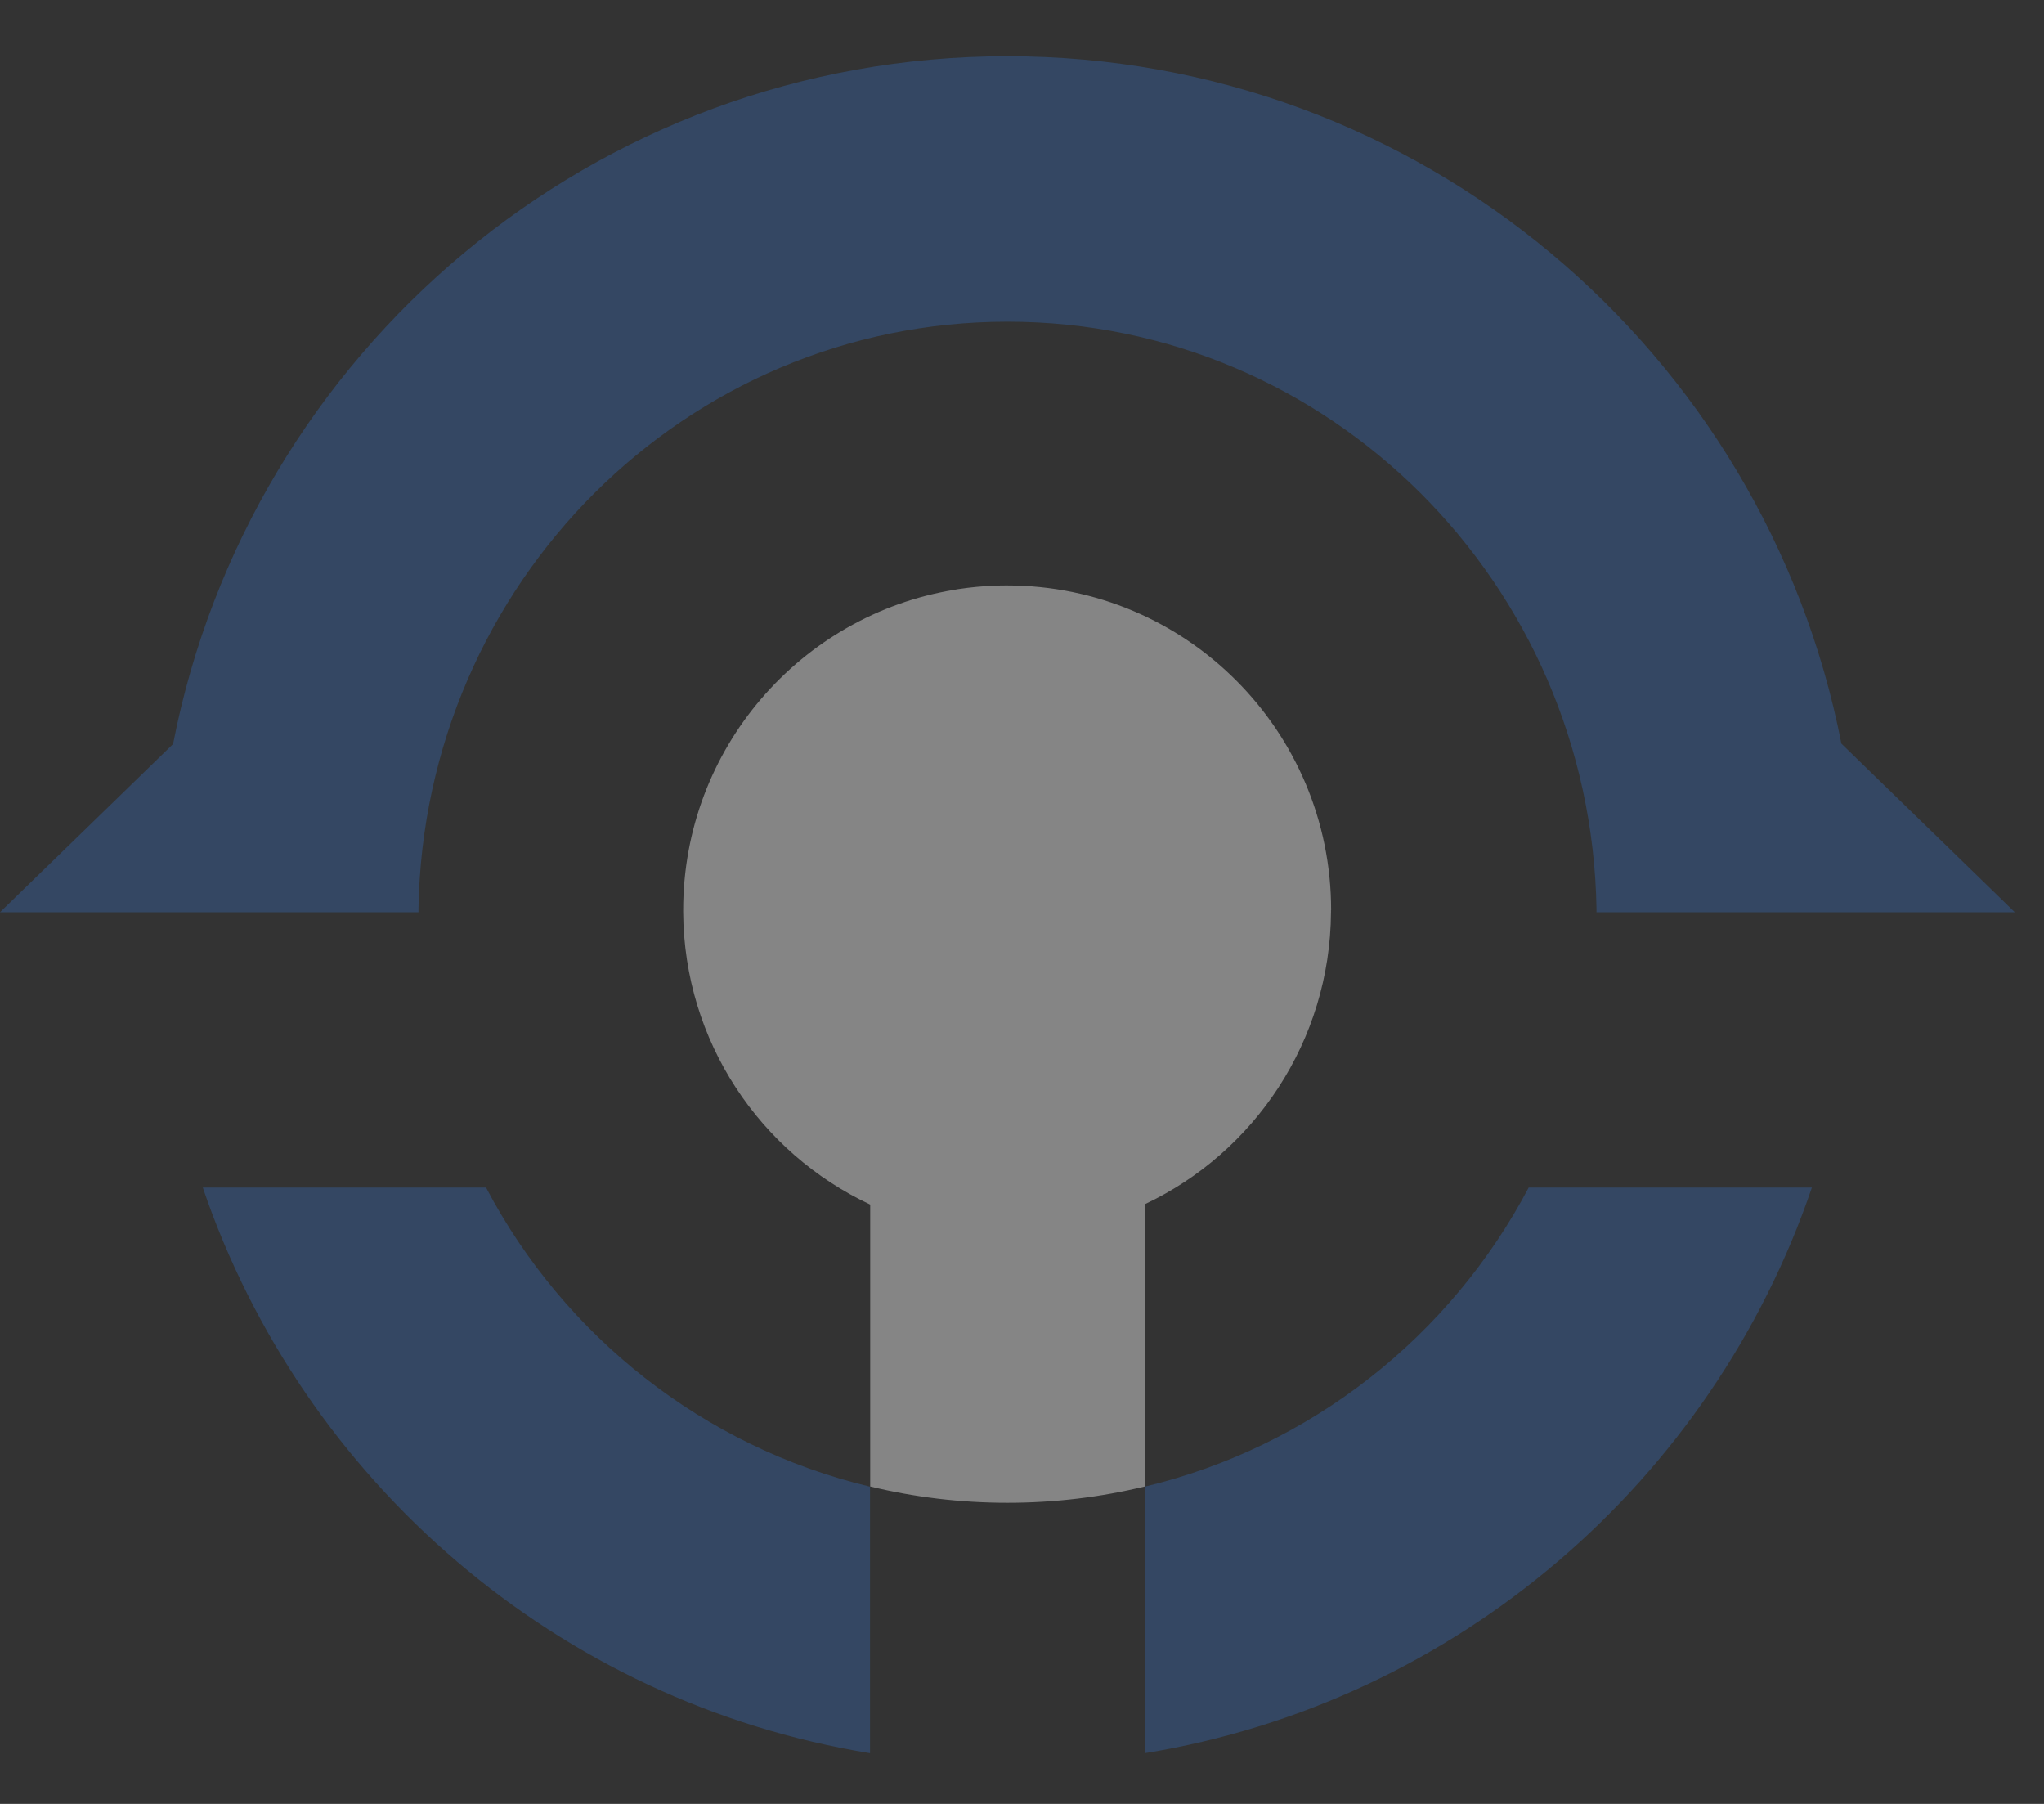
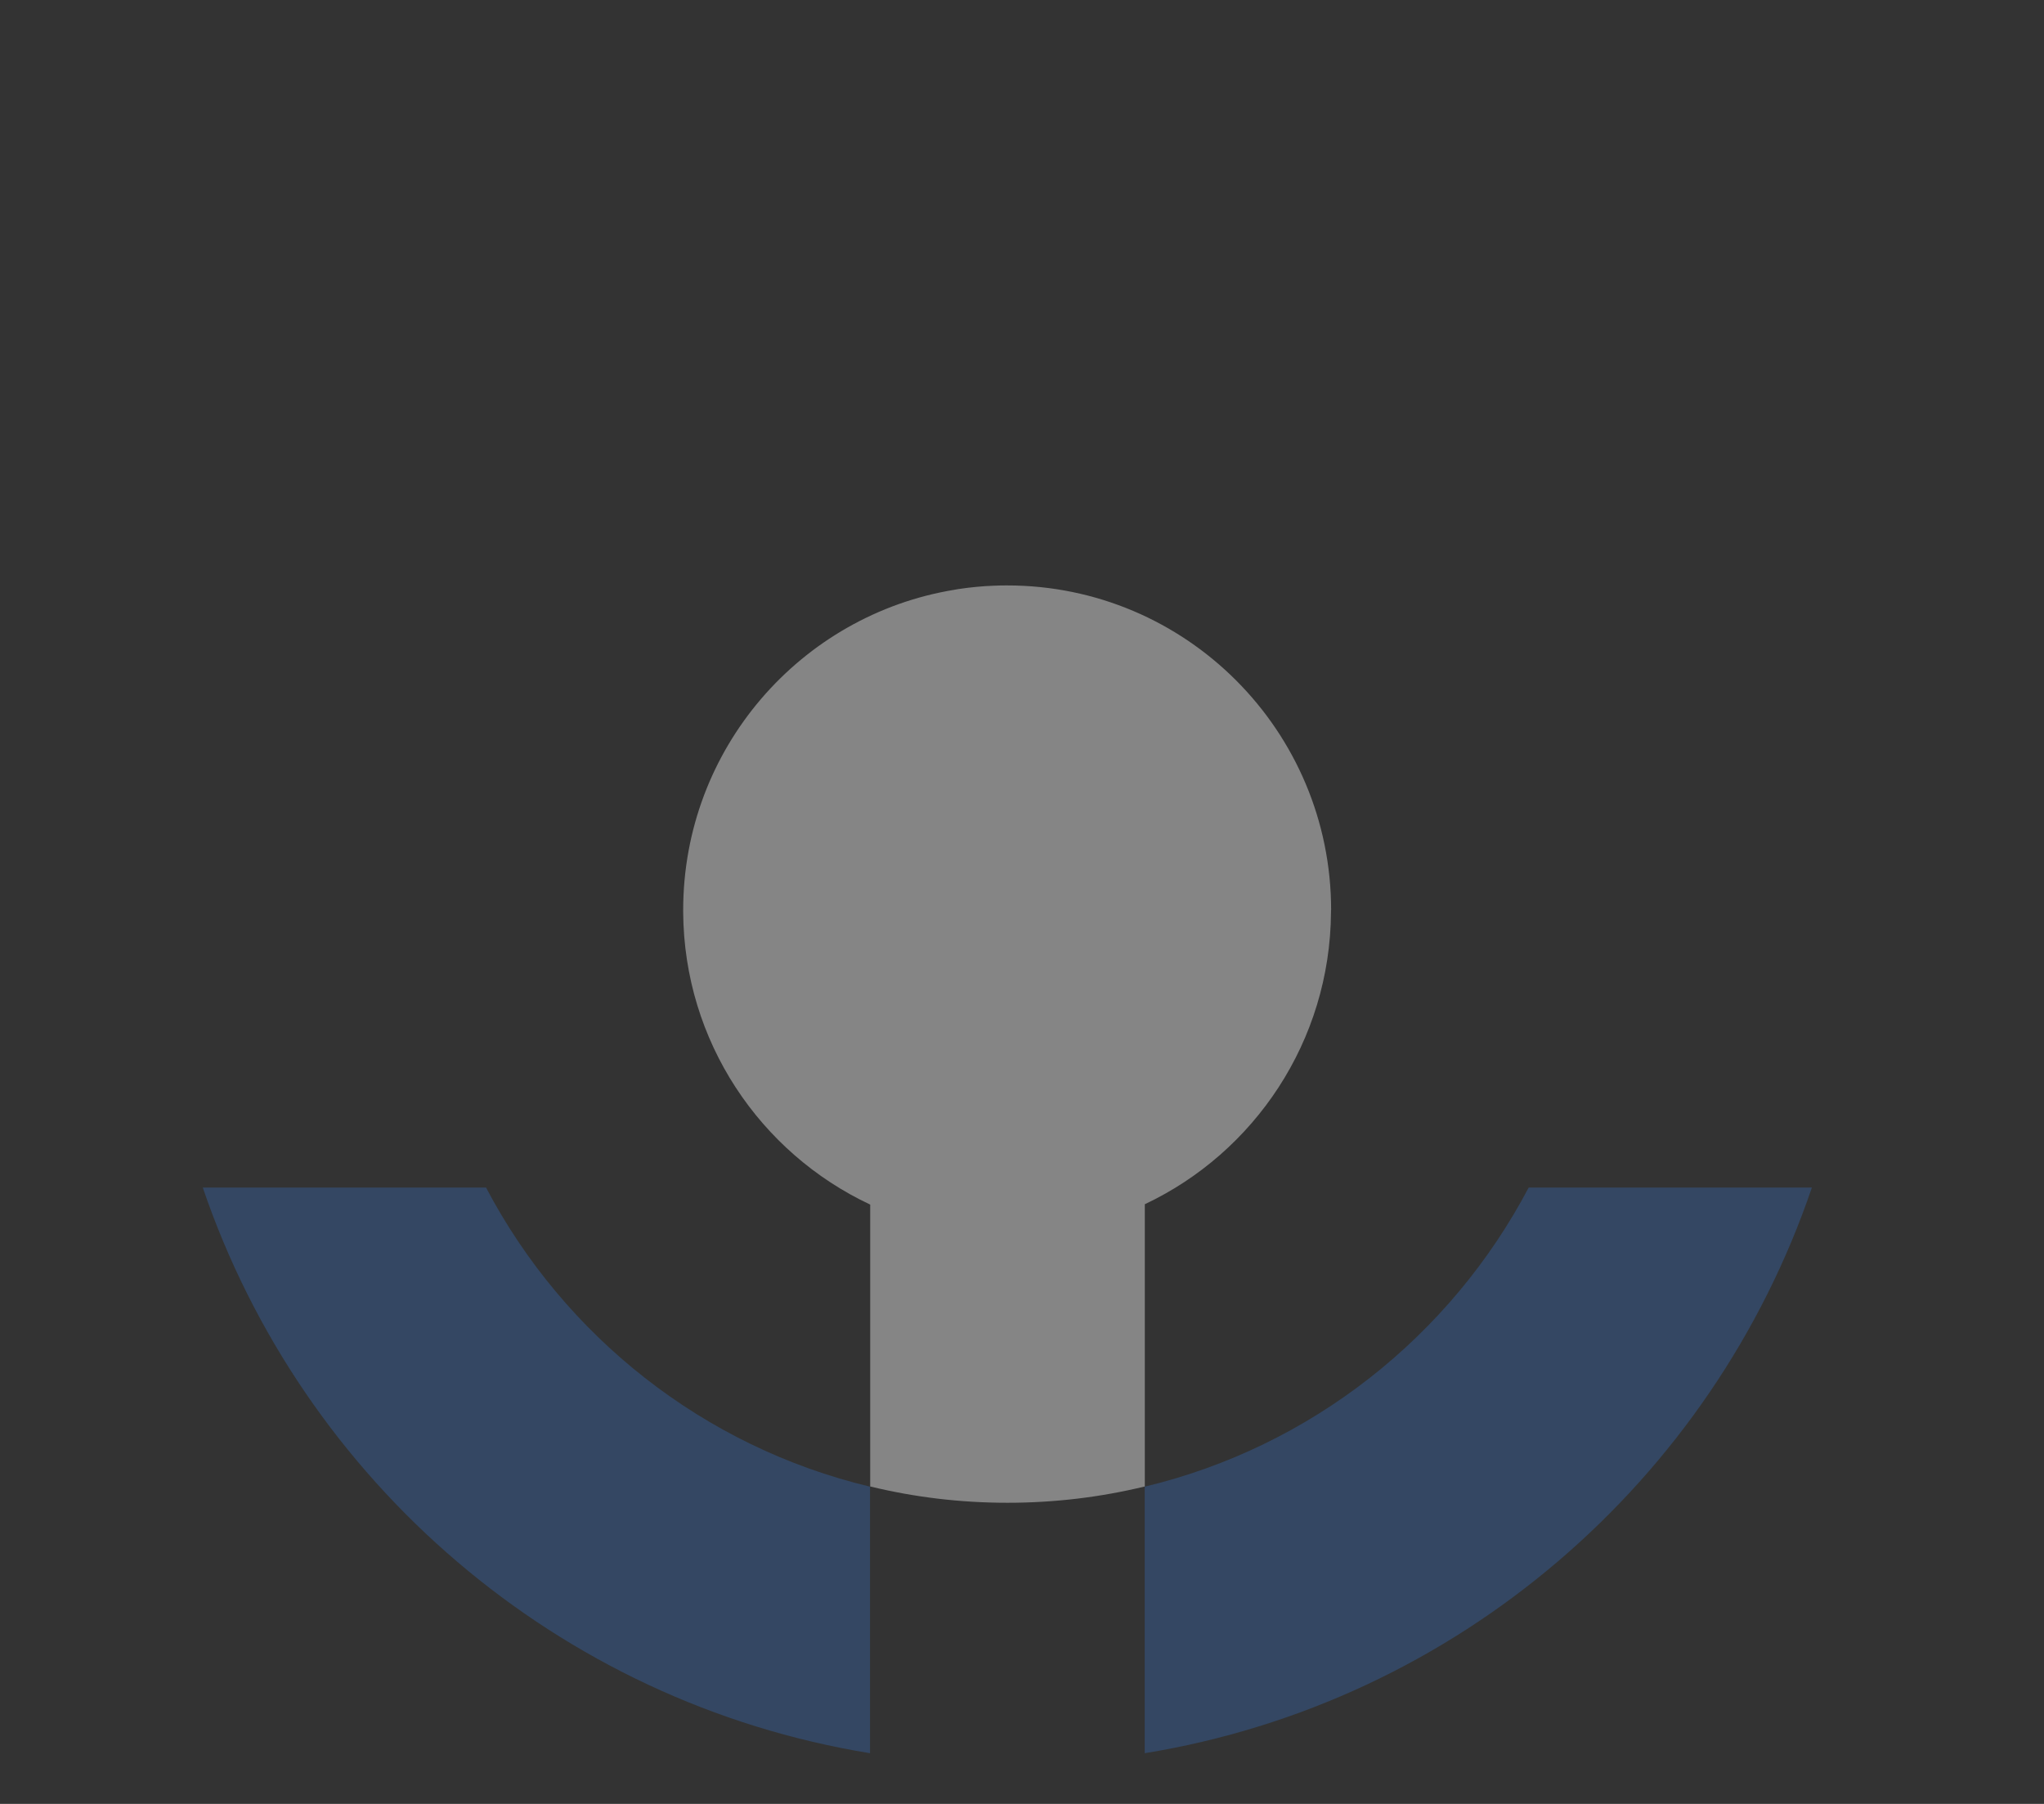
<svg xmlns="http://www.w3.org/2000/svg" width="34" height="30" viewBox="0 0 34 30" fill="none">
  <rect x="0" y="0" width="34" height="30" fill="#333333" stroke="none" />
  <g opacity="0.4">
-     <path d="M6.959 15.105C6.959 15.116 6.959 15.128 6.958 15.138C6.958 15.128 6.958 15.116 6.958 15.105H6.959Z" fill="#3465AA" />
    <path d="M16.474 9.744C16.564 9.739 16.655 9.737 16.747 9.737C16.656 9.737 16.565 9.739 16.474 9.744Z" fill="#3465AA" />
    <path d="M19.041 24.724V29.157C24.235 28.312 28.479 24.63 30.139 19.75H25.428C24.13 22.215 21.814 24.061 19.041 24.724Z" fill="#3465AA" />
    <path d="M8.085 19.75H3.373C5.035 24.63 9.278 28.312 14.472 29.157V24.724C11.699 24.062 9.383 22.217 8.085 19.75Z" fill="#3465AA" />
    <path d="M22.14 15.137C22.14 15.148 22.14 15.158 22.14 15.169C22.126 17.317 20.863 19.169 19.043 20.027V24.721C18.309 24.899 17.544 24.992 16.758 24.992C15.971 24.992 15.207 24.899 14.475 24.721V20.033C12.646 19.175 11.377 17.322 11.364 15.168C11.364 15.157 11.364 15.147 11.364 15.136C11.364 12.452 13.318 10.226 15.877 9.808C15.895 9.804 15.914 9.801 15.932 9.798C15.937 9.798 15.941 9.798 15.946 9.796C16.141 9.767 16.34 9.747 16.541 9.74C16.544 9.74 16.547 9.74 16.549 9.74C16.611 9.737 16.672 9.736 16.734 9.736H16.753C19.729 9.736 22.142 12.153 22.142 15.136L22.14 15.137Z" fill="white" />
-     <path d="M33.51 15.171H26.556C26.556 15.16 26.556 15.15 26.556 15.139C26.556 15.129 26.556 15.117 26.556 15.106C26.461 9.701 22.112 5.35 16.758 5.35C11.404 5.35 7.056 9.701 6.961 15.106C6.961 15.117 6.961 15.129 6.961 15.139C6.961 15.15 6.961 15.161 6.961 15.171H0L2.879 12.373C4.149 5.854 9.879 0.935 16.755 0.935C23.631 0.935 29.356 5.851 30.63 12.367L33.515 15.171H33.51Z" fill="#3465AA" />
  </g>
</svg>